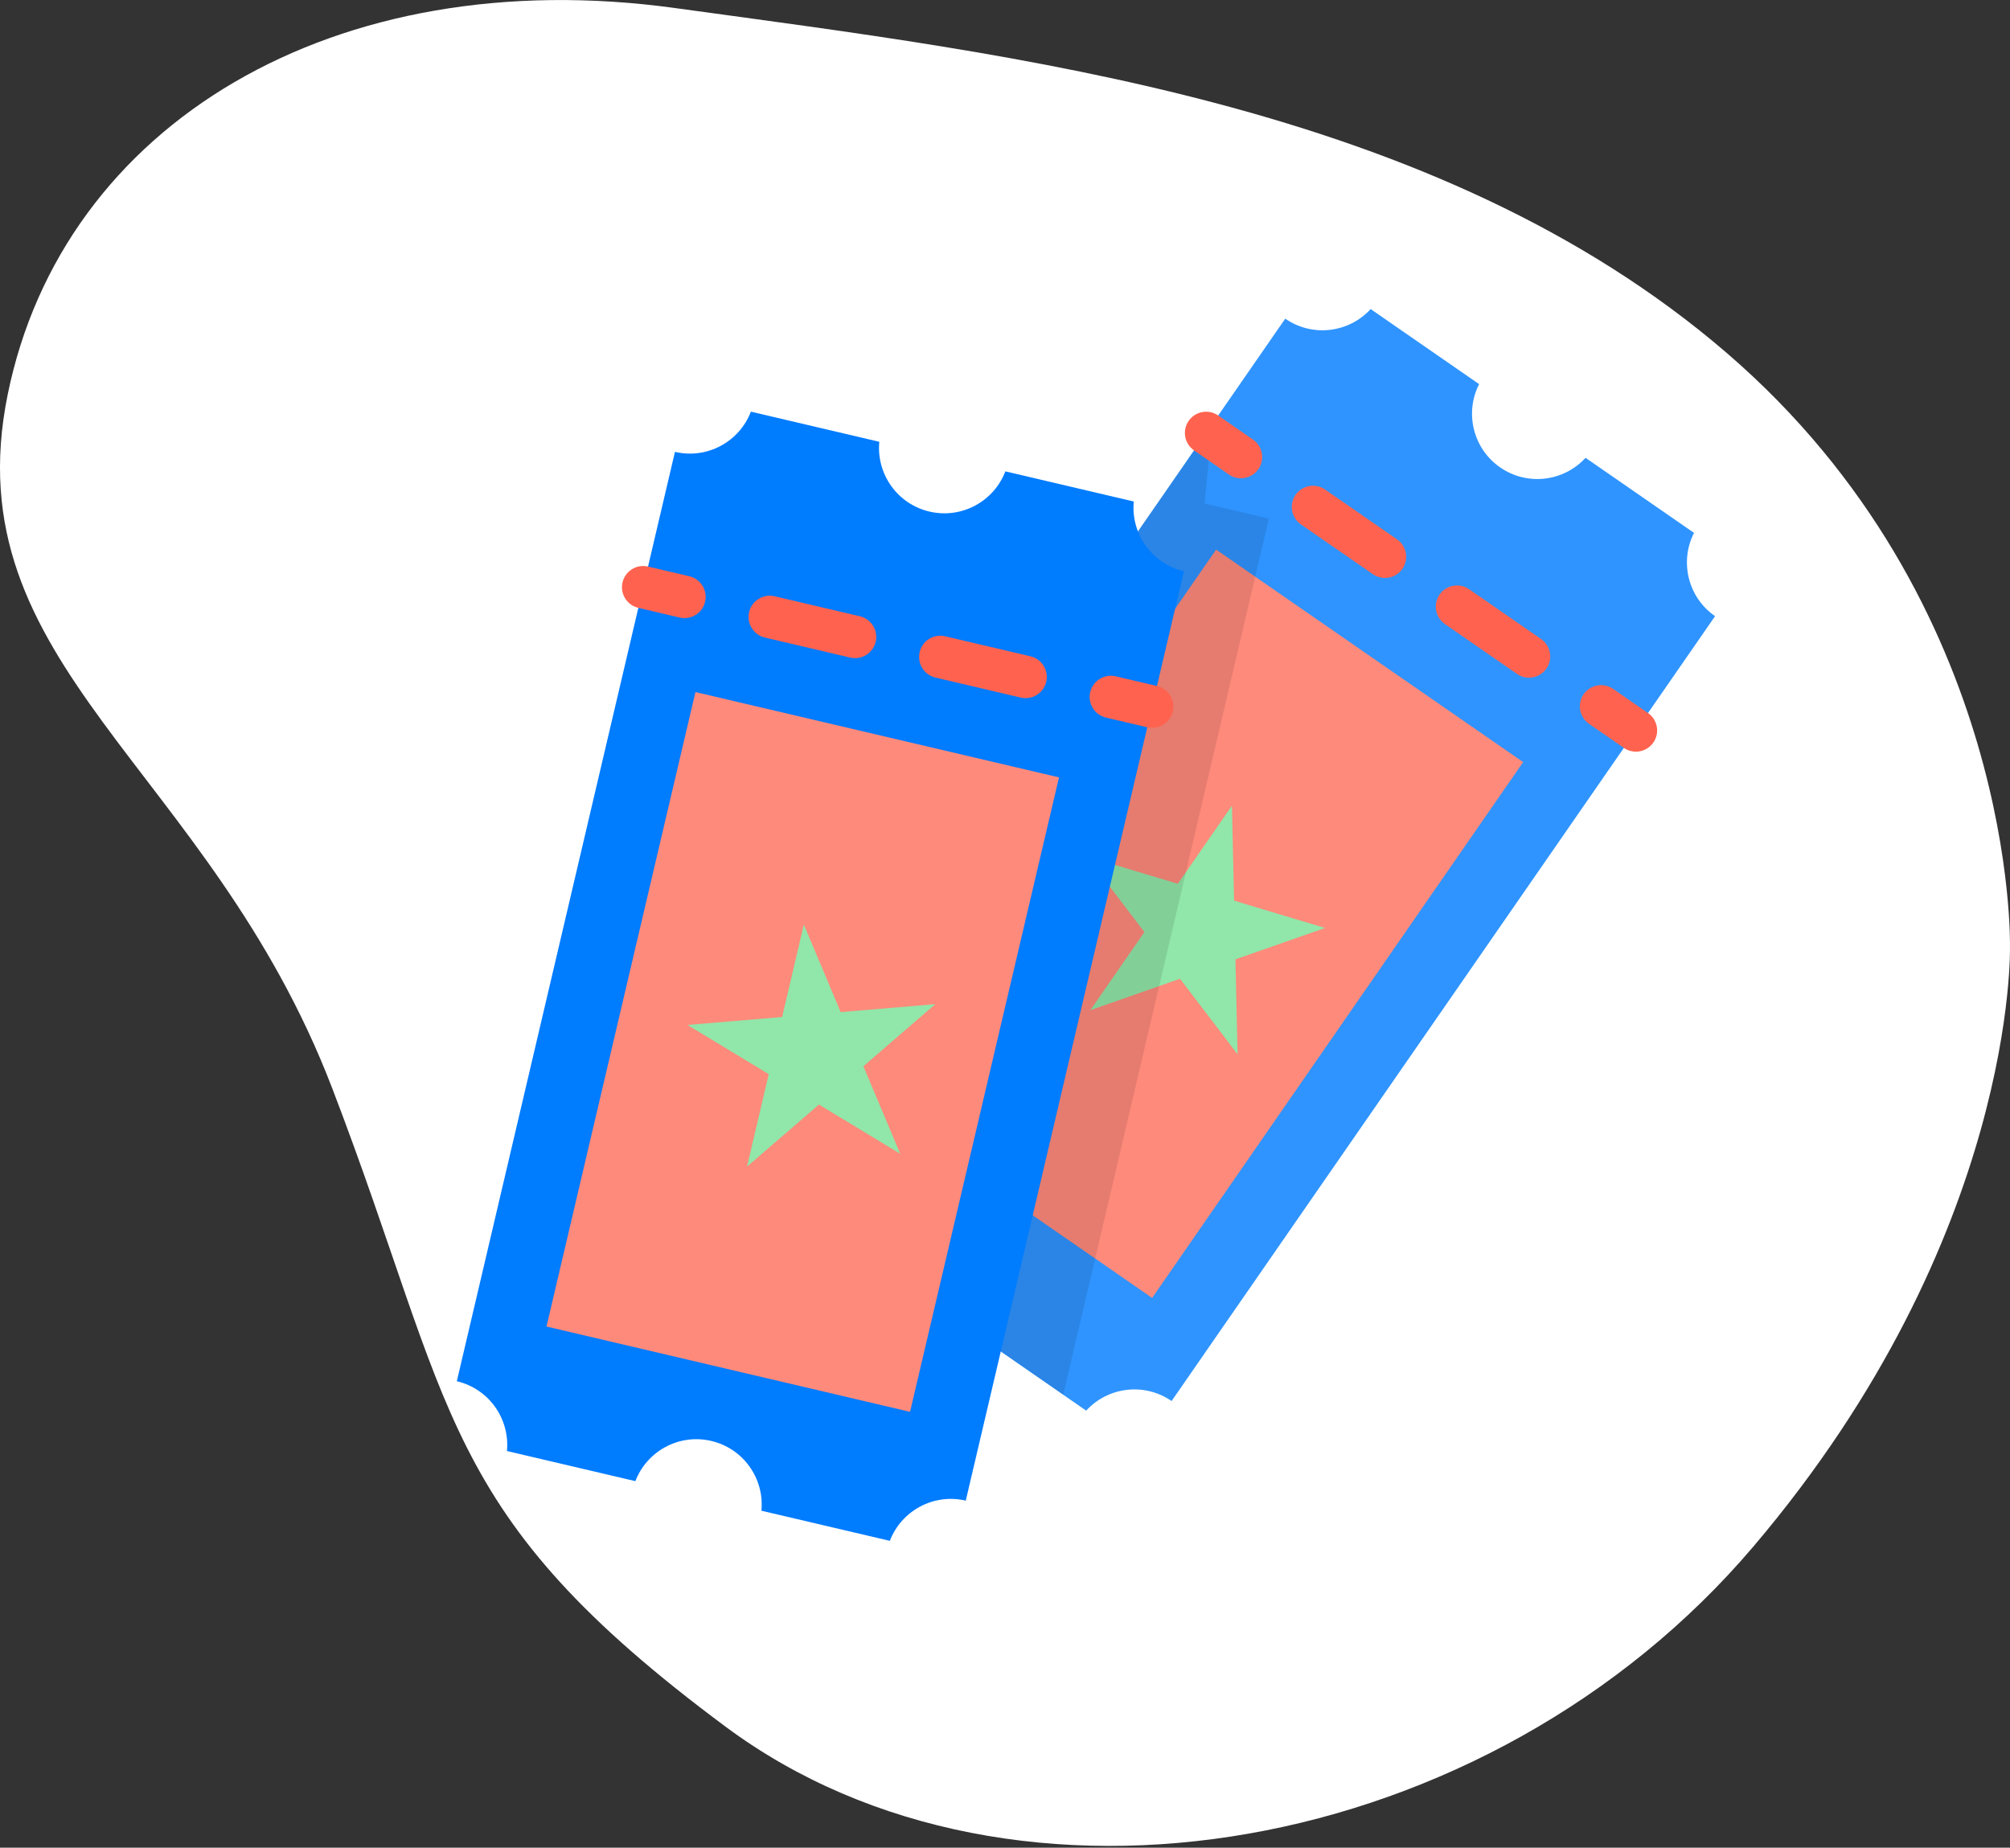
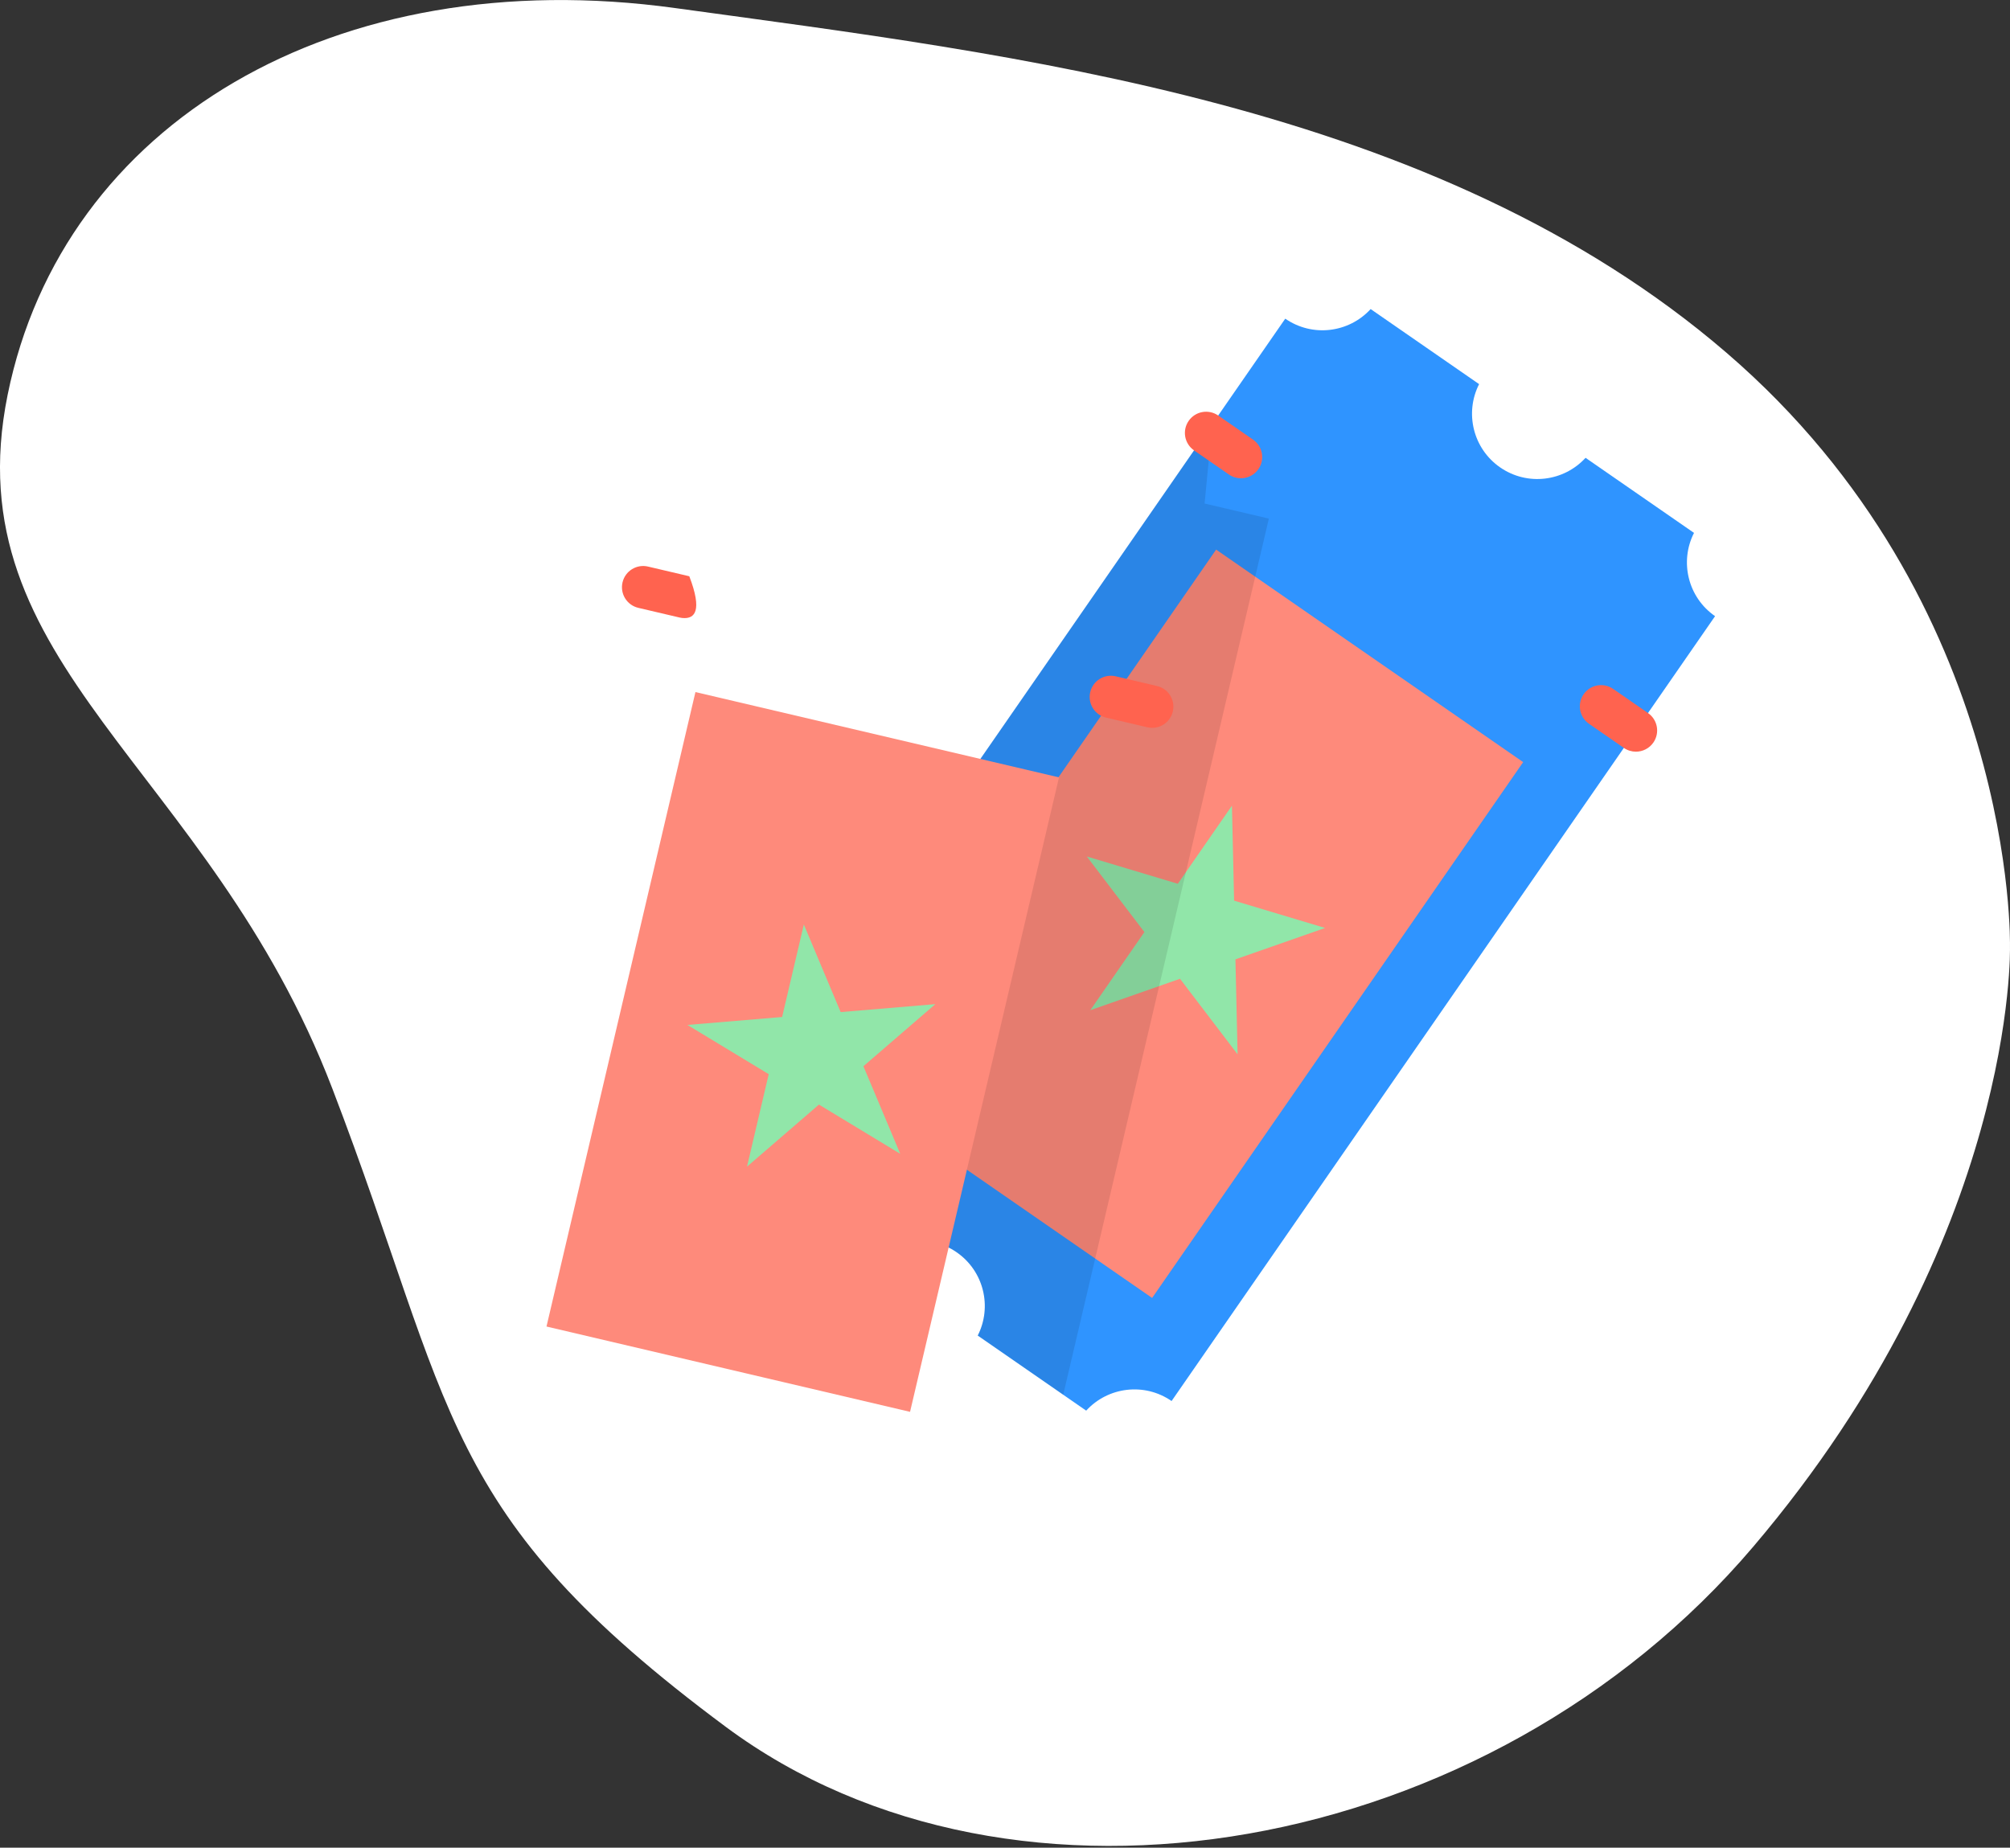
<svg xmlns="http://www.w3.org/2000/svg" width="211" height="194" viewBox="0 0 211 194" fill="none">
  <rect x="0" y="0" width="211" height="194" fill="#333333" stroke="none" />
  <path d="M210.997 99.384C210.997 99.384 211.811 63.356 181.251 37.048C150.69 10.74 106.55 5.762 70.867 0.846C35.183 -4.072 6.59 12.95 0.804 41.443C-4.982 69.935 21.902 80.408 34.882 114.284C47.862 148.161 45.927 158.839 76.194 181.318C106.461 203.797 156.311 195.042 184.045 162.402C211.779 129.761 210.997 99.384 210.997 99.384Z" fill="white" />
  <g clip-path="url(#clip0)">
    <path d="M155.269 40.333L143.884 32.451C141.604 34.946 137.776 35.436 134.92 33.459L77.867 115.868C80.722 117.845 81.611 121.601 80.078 124.612L91.463 132.495C93.743 130 97.571 129.509 100.427 131.487C103.282 133.464 104.171 137.219 102.638 140.231L114.023 148.114C116.303 145.618 120.131 145.128 122.987 147.105L180.04 64.696C177.184 62.719 176.296 58.963 177.829 55.952L166.444 48.069C164.164 50.564 160.336 51.054 157.48 49.077C154.625 47.1 153.736 43.345 155.269 40.333Z" fill="#2F94FF" />
    <path d="M120.945 136.281L159.894 80.02L127.662 57.707L88.714 113.968L120.945 136.281Z" fill="#FE8A7B" />
    <path d="M114.089 89.93L123.644 92.796L129.323 84.594L129.55 94.567L139.105 97.433L129.69 100.73L129.917 110.703L123.871 102.769L114.457 106.067L120.135 97.865L114.089 89.93Z" fill="#91E6A9" />
    <path opacity="0.1" d="M111.613 146.442L133.2 54.451L126.453 52.868L127.027 46.91L125.804 46.624L77.867 115.865C80.722 117.842 81.611 121.598 80.078 124.609L91.464 132.492C93.743 129.997 97.571 129.506 100.427 131.484C103.283 133.461 104.171 137.216 102.638 140.228L111.613 146.442Z" fill="black" />
-     <path d="M92.305 46.387L78.824 43.223C77.617 46.38 74.235 48.239 70.853 47.445L47.955 145.026C51.336 145.82 53.539 148.989 53.216 152.353L66.698 155.517C67.904 152.36 71.287 150.501 74.668 151.295C78.049 152.088 80.252 155.257 79.929 158.622L93.411 161.785C94.617 158.629 98 156.77 101.381 157.563L124.279 59.983C120.898 59.189 118.695 56.02 119.018 52.656L105.537 49.492C104.33 52.649 100.948 54.508 97.566 53.714C94.185 52.92 91.982 49.751 92.305 46.387Z" fill="#007CFF" />
-     <path d="M71.853 64.899C71.685 64.899 71.514 64.88 71.343 64.84L67.008 63.823C65.811 63.542 65.068 62.344 65.35 61.147C65.63 59.95 66.828 59.207 68.025 59.488L72.36 60.506C73.557 60.786 74.3 61.984 74.019 63.181C73.778 64.207 72.863 64.899 71.853 64.899Z" fill="#FF634F" />
-     <path d="M107.663 73.303C107.495 73.303 107.324 73.284 107.153 73.244L98.201 71.143C97.004 70.862 96.261 69.664 96.542 68.467C96.823 67.27 98.02 66.527 99.218 66.809L108.17 68.909C109.367 69.19 110.11 70.388 109.828 71.585C109.588 72.611 108.673 73.303 107.663 73.303ZM89.76 69.102C89.592 69.102 89.421 69.083 89.25 69.043L80.298 66.942C79.101 66.661 78.358 65.463 78.639 64.266C78.92 63.069 80.118 62.326 81.315 62.608L90.267 64.708C91.464 64.989 92.207 66.187 91.925 67.384C91.685 68.41 90.77 69.102 89.76 69.102Z" fill="#FF634F" />
+     <path d="M71.853 64.899C71.685 64.899 71.514 64.88 71.343 64.84L67.008 63.823C65.811 63.542 65.068 62.344 65.35 61.147C65.63 59.95 66.828 59.207 68.025 59.488L72.36 60.506C73.778 64.207 72.863 64.899 71.853 64.899Z" fill="#FF634F" />
    <path d="M120.951 76.422C120.783 76.422 120.612 76.403 120.441 76.363L116.106 75.346C114.909 75.065 114.166 73.867 114.448 72.67C114.728 71.473 115.927 70.73 117.123 71.011L121.458 72.029C122.655 72.309 123.398 73.507 123.117 74.704C122.876 75.73 121.962 76.422 120.951 76.422Z" fill="#FF634F" />
    <path d="M95.533 148.24L111.169 81.623L73.004 72.665L57.368 139.282L95.533 148.24Z" fill="#FE8A7B" />
    <path d="M72.164 107.616L82.104 106.782L84.383 97.07L88.248 106.267L98.189 105.433L90.637 111.951L94.501 121.147L85.969 115.979L78.417 122.496L80.696 112.784L72.164 107.616Z" fill="#91E6A9" />
    <path d="M130.27 50.218C129.833 50.218 129.391 50.09 129.005 49.822L125.344 47.288C124.333 46.588 124.081 45.201 124.781 44.19C125.481 43.179 126.868 42.927 127.879 43.627L131.539 46.161C132.55 46.861 132.802 48.248 132.102 49.259C131.67 49.883 130.976 50.218 130.27 50.218Z" fill="#FF634F" />
-     <path d="M160.507 71.156C160.069 71.156 159.628 71.027 159.242 70.76L151.682 65.526C150.671 64.826 150.419 63.439 151.119 62.429C151.818 61.418 153.205 61.166 154.216 61.865L161.776 67.099C162.787 67.799 163.039 69.186 162.339 70.197C161.907 70.821 161.213 71.156 160.507 71.156ZM145.387 60.688C144.95 60.688 144.509 60.56 144.122 60.292L136.562 55.058C135.551 54.358 135.299 52.971 135.999 51.961C136.699 50.95 138.086 50.698 139.097 51.398L146.657 56.632C147.668 57.331 147.92 58.718 147.22 59.729C146.787 60.353 146.093 60.688 145.387 60.688Z" fill="#FF634F" />
    <path d="M171.73 78.924C171.293 78.924 170.852 78.796 170.465 78.528L166.804 75.994C165.793 75.294 165.541 73.907 166.241 72.896C166.941 71.885 168.328 71.633 169.339 72.333L173 74.868C174.011 75.567 174.263 76.954 173.563 77.965C173.131 78.589 172.436 78.924 171.73 78.924Z" fill="#FF634F" />
  </g>
  <defs>
    <clipPath id="clip0">
      <rect width="33" height="33" fill="white" transform="translate(47.955 31.075) scale(4.003)" />
    </clipPath>
  </defs>
</svg>